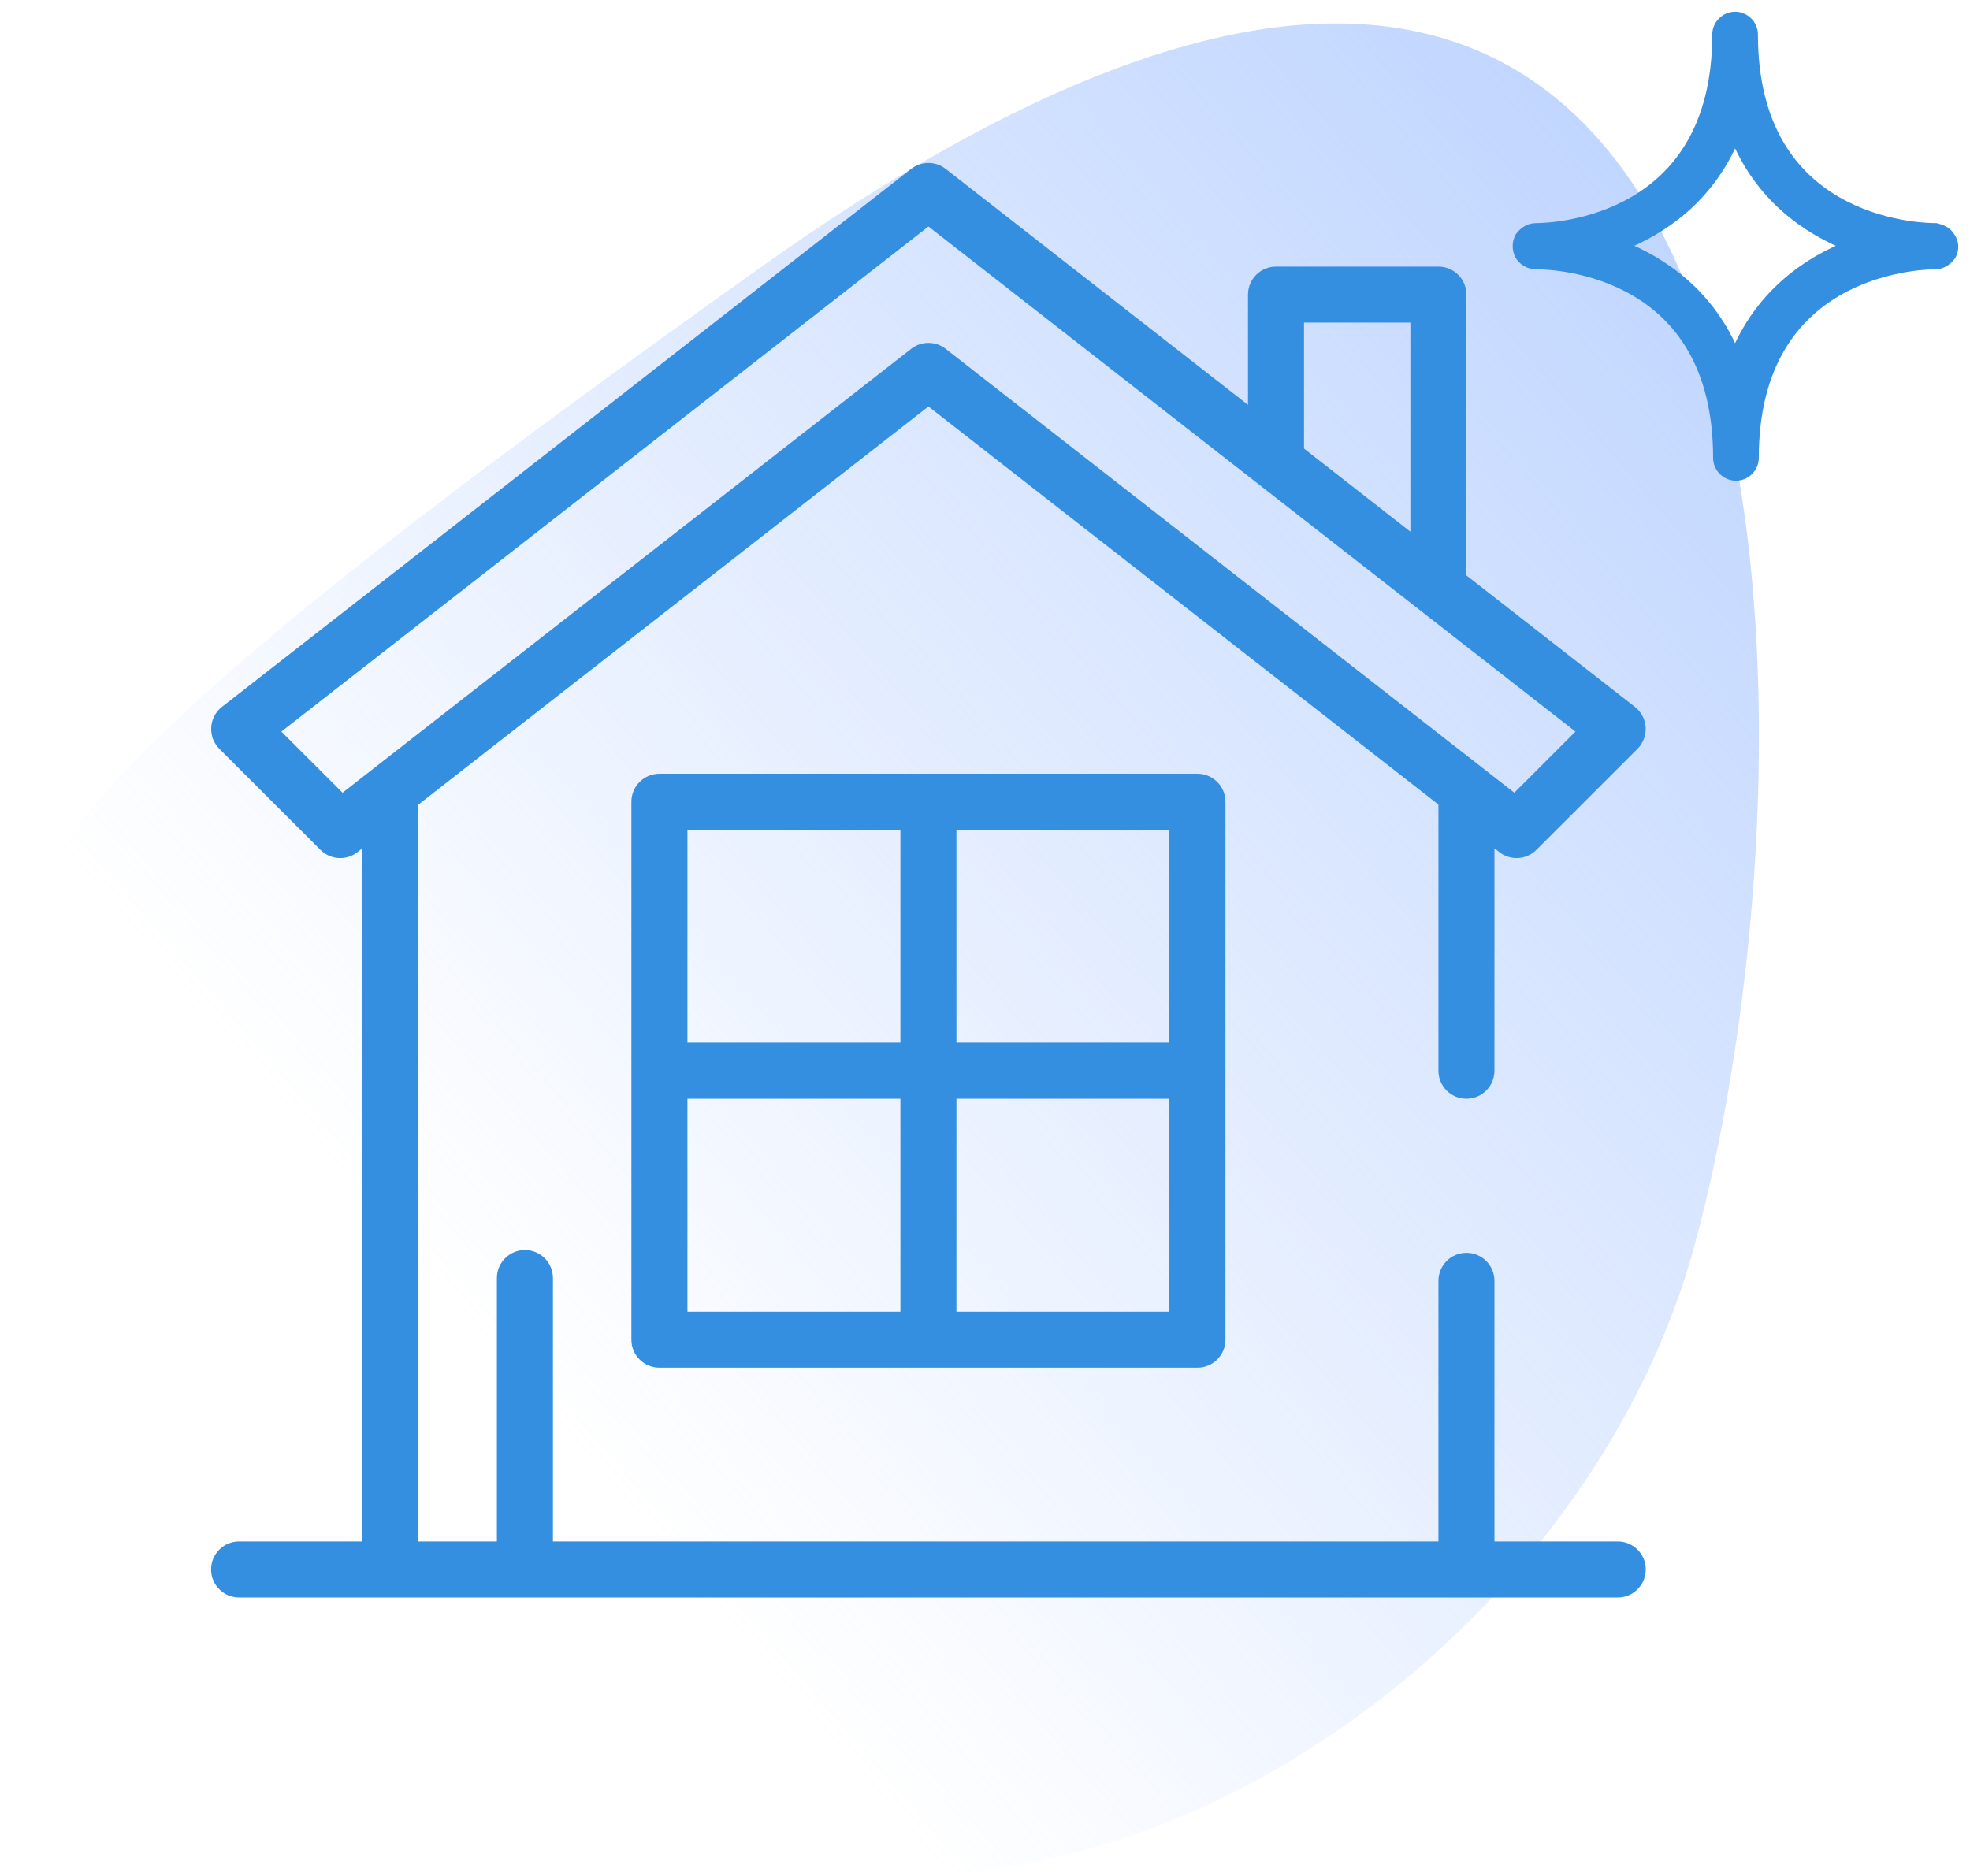
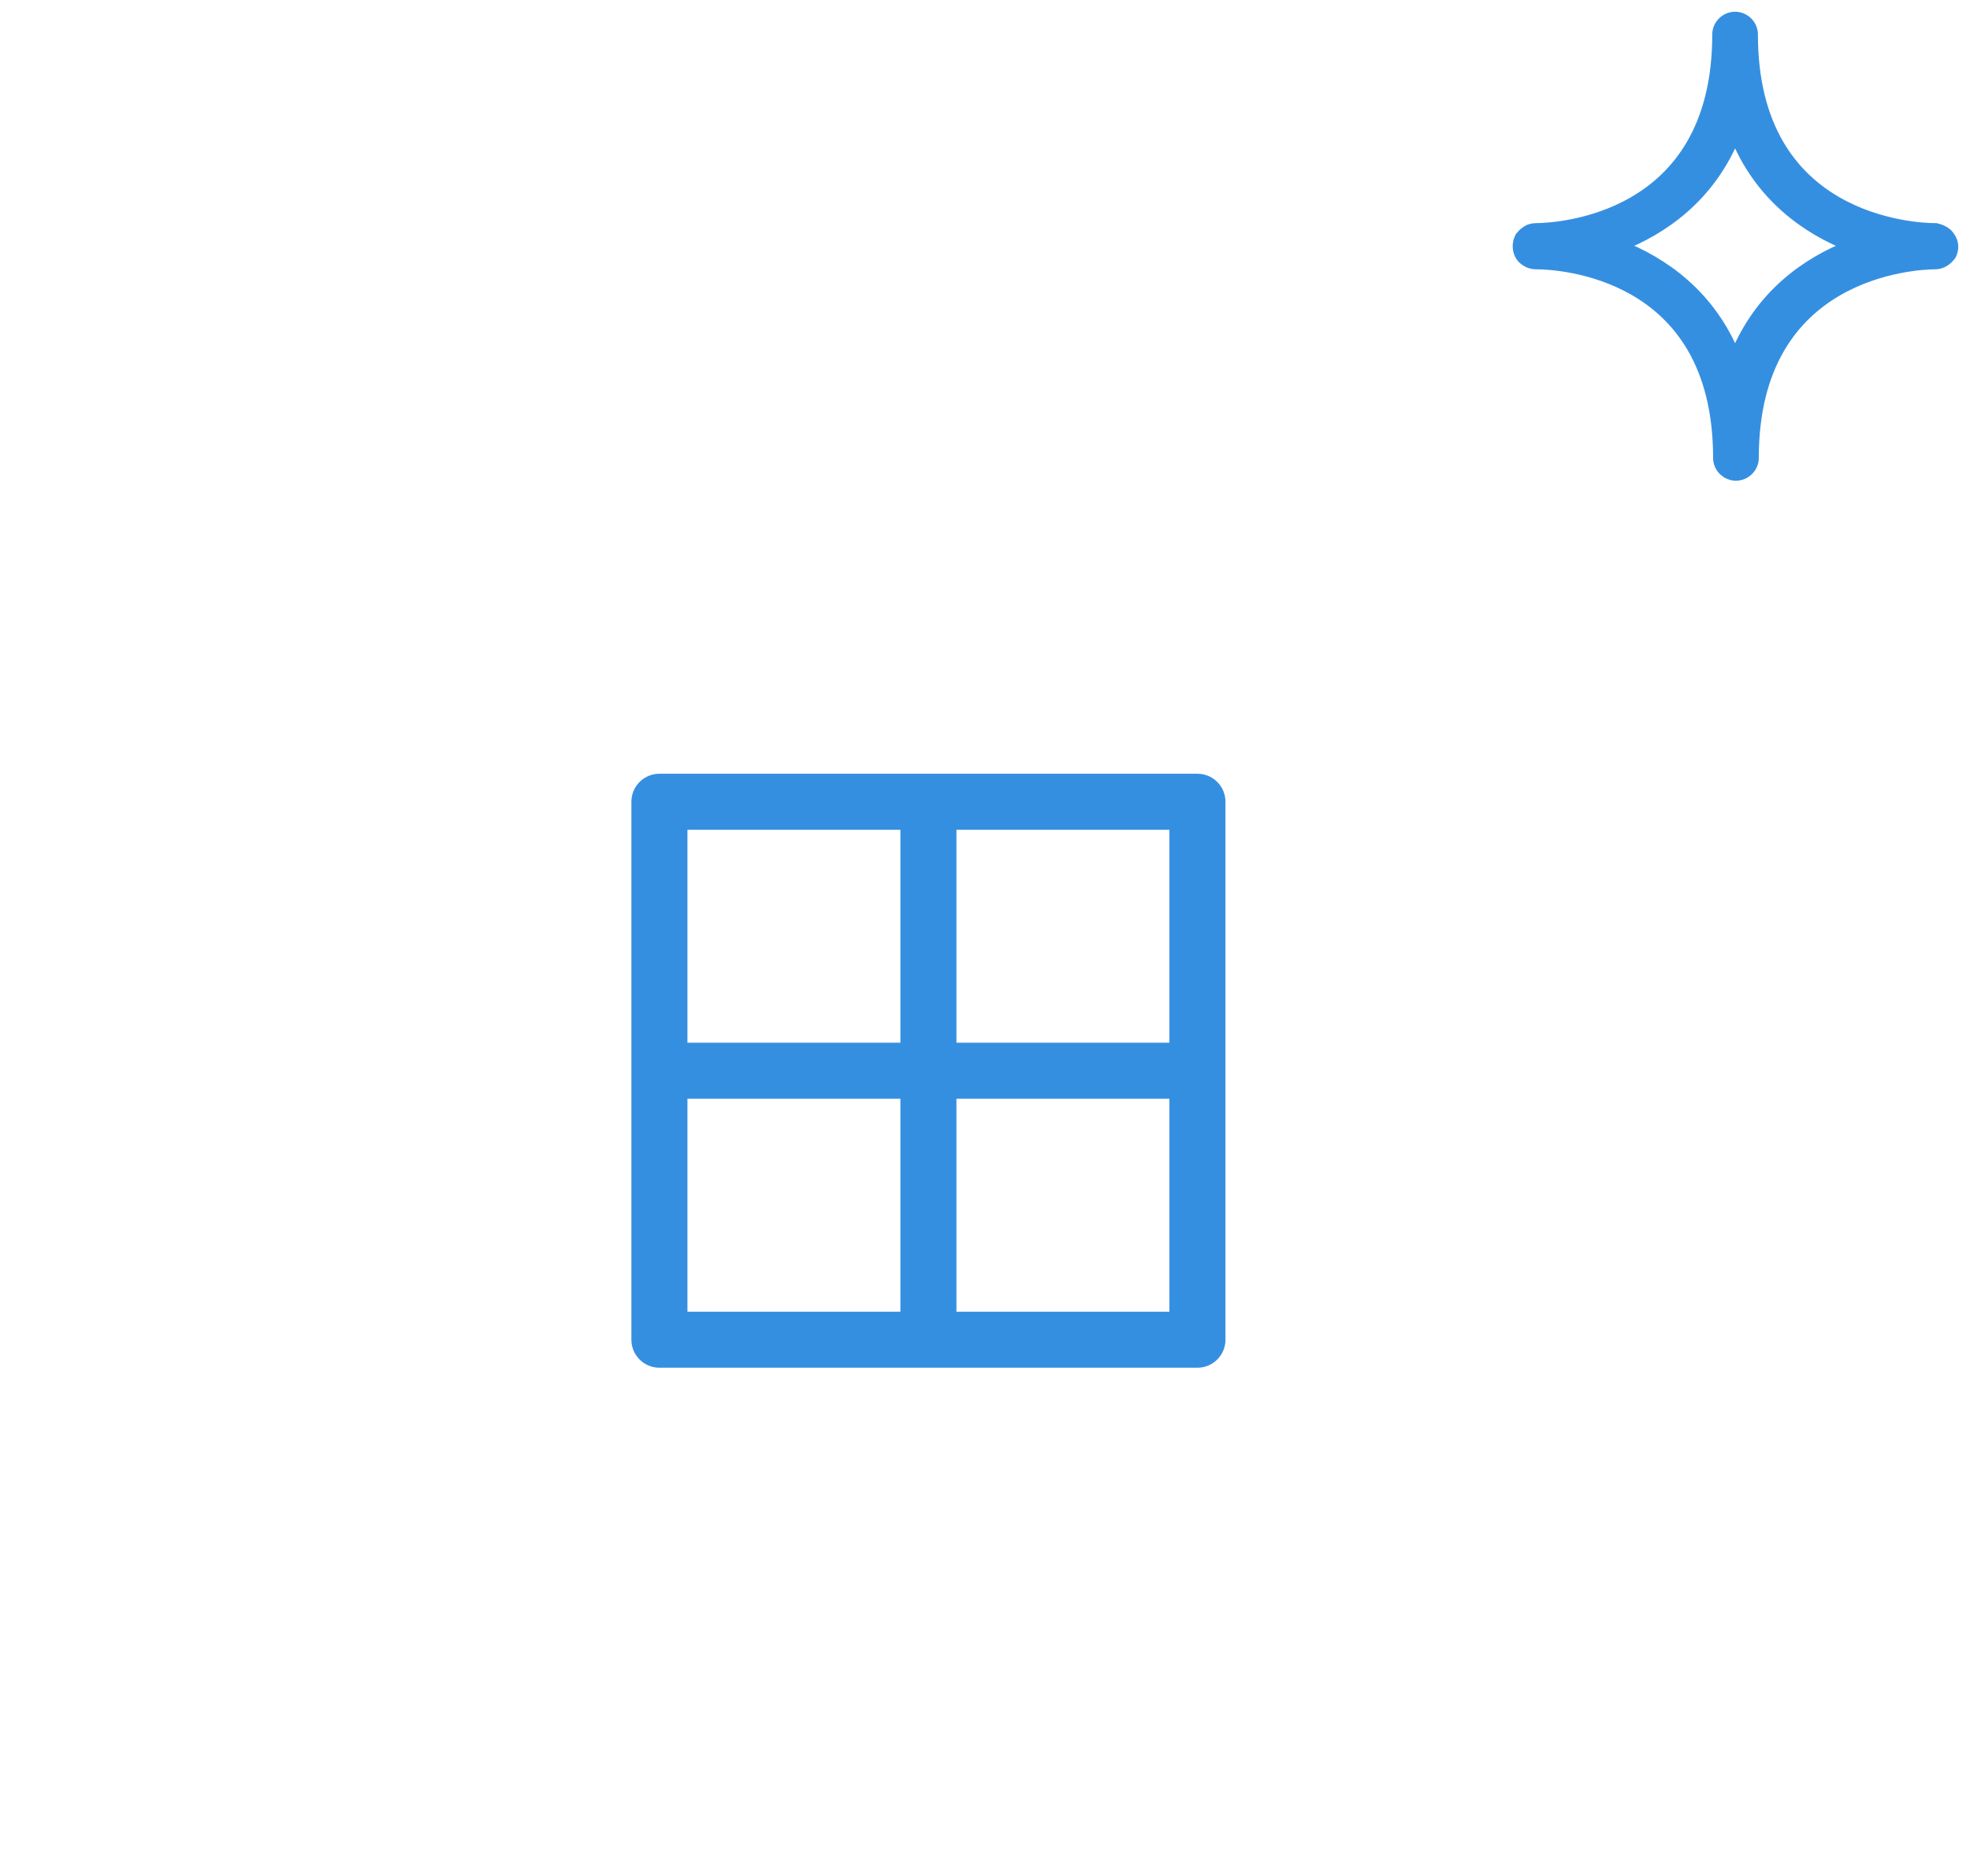
<svg xmlns="http://www.w3.org/2000/svg" width="84" height="80" viewBox="0 0 84 80" fill="none">
-   <path d="M13.542 64.917C-1.516 41.599 -13.597 44.198 32.364 11.45C78.325 -21.298 78.215 31.426 72.223 53.221C65.996 75.873 32.364 94.063 13.542 64.917Z" fill="url(#paint0_linear_424_801)" />
-   <path d="M68.98 65.734H63.723V54.622C63.723 53.962 63.188 53.427 62.528 53.427C61.868 53.427 61.334 53.962 61.334 54.622V65.734H23.577V54.503C23.577 53.843 23.042 53.308 22.382 53.308C21.722 53.308 21.187 53.843 21.187 54.503V65.734H17.842V34.31L39.588 17.334L61.334 34.31V45.661C61.334 46.321 61.868 46.856 62.528 46.856C63.188 46.856 63.723 46.321 63.723 45.661V36.176L63.932 36.339C64.149 36.509 64.409 36.592 64.667 36.592C64.974 36.592 65.28 36.474 65.512 36.242L69.822 31.933C70.064 31.69 70.19 31.356 70.169 31.014C70.148 30.673 69.982 30.356 69.712 30.146L62.528 24.538V12.564C62.528 11.904 61.993 11.37 61.334 11.37H54.408C53.749 11.37 53.214 11.904 53.214 12.564V17.265L40.323 7.202C39.891 6.864 39.284 6.864 38.852 7.202L9.463 30.146C9.193 30.356 9.027 30.673 9.006 31.014C8.985 31.356 9.111 31.69 9.353 31.933L13.663 36.242C14.09 36.669 14.768 36.711 15.243 36.339L15.452 36.176V65.734H10.195C9.535 65.734 9 66.269 9 66.929C9 67.589 9.535 68.124 10.195 68.124H68.98C69.64 68.124 70.175 67.589 70.175 66.929C70.175 66.269 69.64 65.734 68.98 65.734ZM55.603 13.759H60.139V22.672L55.603 19.131V13.759V13.759ZM14.606 33.805L11.998 31.198L39.588 9.659L67.177 31.198L64.57 33.805L40.323 14.876C40.107 14.707 39.847 14.623 39.588 14.623C39.328 14.623 39.068 14.707 38.852 14.876L14.606 33.805Z" fill="#358FE1" />
  <path d="M51.058 32.996H28.117C27.457 32.996 26.922 33.531 26.922 34.191V57.132C26.922 57.791 27.457 58.326 28.117 58.326H51.058C51.718 58.326 52.253 57.791 52.253 57.132V34.191C52.253 33.531 51.718 32.996 51.058 32.996ZM38.393 55.937H29.312V46.856H38.393V55.937ZM38.393 44.466H29.312V35.386H38.393V44.466ZM49.863 55.937H40.782V46.856H49.863V55.937ZM49.863 44.466H40.782V35.386H49.863V44.466Z" fill="#358FE1" />
  <path d="M82.572 9.772L82.542 9.765H82.512C82.11 9.765 80.148 9.695 78.296 8.622C76.463 7.562 74.707 5.507 74.707 1.467C74.707 1.074 74.373 0.75 73.984 0.75C73.594 0.75 73.26 1.074 73.26 1.467C73.26 5.507 71.504 7.562 69.676 8.623C67.828 9.695 65.875 9.765 65.492 9.765C65.345 9.765 65.18 9.809 65.053 9.919C64.992 9.956 64.95 10.001 64.923 10.033C64.91 10.048 64.898 10.064 64.89 10.074C64.888 10.076 64.887 10.078 64.886 10.08C64.881 10.086 64.878 10.089 64.877 10.09L64.85 10.117L64.832 10.153C64.723 10.368 64.723 10.632 64.832 10.847C64.952 11.083 65.226 11.235 65.492 11.235H65.492H65.492H65.492H65.492H65.492H65.492H65.492H65.492H65.492H65.492H65.492H65.492H65.492H65.492H65.492H65.492H65.492H65.492H65.492H65.492H65.492H65.492H65.492H65.492H65.492H65.492H65.492H65.492H65.492H65.492H65.492H65.492H65.492H65.492H65.492H65.492H65.492H65.492H65.492H65.492H65.492H65.492H65.492H65.492H65.492H65.492H65.493H65.493H65.493H65.493H65.493H65.493H65.493H65.493H65.493H65.493H65.493H65.493H65.493H65.493H65.493H65.493H65.493H65.493H65.493H65.493H65.493H65.493H65.493H65.493H65.493H65.493H65.493H65.493H65.493H65.493H65.493H65.493H65.493H65.493H65.493H65.493H65.493H65.493H65.493H65.493H65.493H65.493H65.493H65.493H65.493H65.493H65.493H65.493H65.493H65.493H65.493H65.493H65.493H65.493H65.493H65.493H65.493H65.493H65.493H65.493H65.493H65.494H65.494H65.494H65.494H65.494H65.494H65.494H65.494H65.494H65.494H65.494H65.494H65.494H65.494H65.494H65.494H65.494H65.494H65.494H65.494H65.494H65.494H65.494H65.494H65.494H65.494H65.494H65.494H65.494H65.495H65.495H65.495H65.495H65.495H65.495H65.495H65.495H65.495H65.495H65.495H65.495H65.495H65.495H65.495H65.495H65.495H65.495H65.495H65.495H65.495H65.495H65.495H65.495H65.495H65.495H65.496H65.496H65.496H65.496H65.496H65.496H65.496H65.496H65.496H65.496H65.496H65.496H65.496H65.496H65.496H65.496H65.496H65.496H65.496H65.496H65.496H65.496H65.497H65.497H65.497H65.497H65.497H65.497H65.497H65.497H65.497H65.497H65.497H65.497H65.497H65.497H65.497H65.497H65.498H65.498H65.498H65.498H65.498H65.498H65.498H65.498H65.498H65.498H65.498H65.498H65.498H65.498H65.498H65.498H65.499H65.499H65.499H65.499H65.499H65.499H65.499H65.499H65.499H65.499H65.499H65.499H65.499H65.499H65.499H65.5H65.5H65.5H65.5H65.5H65.5H65.5H65.5H65.5H65.5H65.5H65.5H65.501H65.501H65.501H65.501H65.501H65.501H65.501H65.501H65.501H65.501H65.501H65.501H65.501H65.502H65.502H65.502H65.502H65.502H65.502H65.502H65.502H65.502H65.502H65.502H65.503H65.503H65.503H65.503H65.503H65.503H65.503H65.503H65.503H65.504H65.504H65.504H65.504H65.504H65.504H65.504H65.504H65.504H65.504H65.504H65.505H65.505H65.505H65.505H65.505H65.505H65.505H65.505H65.505H65.505H65.506H65.506H65.506H65.506H65.506H65.506H65.506H65.506H65.507H65.507H65.507H65.507H65.507H65.507H65.507H65.507H65.507H65.508H65.508H65.508H65.508H65.508H65.508H65.508H65.508H65.509H65.509H65.509H65.509H65.509H65.509H65.509H65.51H65.51H65.51H65.51H65.51H65.51H65.51H65.51H65.511H65.511H65.511H65.511H65.511H65.511H65.511H65.512H65.512H65.512H65.512H65.512H65.512H65.512H65.513H65.513H65.513H65.513H65.513H65.513H65.513H65.514H65.514H65.514H65.514H65.514H65.514H65.514H65.515H65.515H65.515H65.515H65.515H65.516H65.516H65.516H65.516H65.516H65.516H65.516H65.517H65.517H65.517H65.517H65.517H65.517H65.518H65.518H65.518H65.518H65.518H65.518H65.519H65.519H65.519H65.519H65.519H65.519H65.52H65.52H65.52H65.52H65.52H65.521H65.521H65.521H65.521H65.521H65.522H65.522H65.522H65.522H65.522H65.522H65.523H65.523H65.523H65.523H65.523H65.524H65.524H65.524H65.524H65.524H65.525H65.525H65.525H65.525H65.525H65.525H65.526H65.526H65.526H65.526H65.527H65.527H65.527H65.527H65.527H65.528H65.528H65.528H65.528H65.528C65.93 11.235 67.882 11.305 69.726 12.377C71.549 13.437 73.296 15.492 73.296 19.533C73.296 19.926 73.63 20.25 74.02 20.25C74.41 20.25 74.744 19.926 74.744 19.533C74.744 15.511 76.491 13.455 78.315 12.39C80.159 11.314 82.112 11.235 82.512 11.235C82.803 11.235 83.014 11.061 83.148 10.885L83.162 10.867L83.172 10.847C83.279 10.635 83.287 10.36 83.125 10.133C83.057 10.012 82.954 9.933 82.861 9.882C82.762 9.827 82.657 9.793 82.572 9.772ZM73.984 5.703C75.053 8.399 77.109 9.775 78.918 10.482C77.109 11.189 75.053 12.565 73.984 15.261C72.914 12.565 70.859 11.189 69.049 10.482C70.859 9.775 72.914 8.399 73.984 5.703Z" fill="#358FE1" stroke="#358FE1" stroke-width="0.5" />
  <defs>
    <linearGradient id="paint0_linear_424_801" x1="82.373" y1="8.48" x2="22.646" y2="59.919" gradientUnits="userSpaceOnUse">
      <stop stop-color="#B9D1FF" />
      <stop offset="1" stop-color="#B9D1FF" stop-opacity="0" />
    </linearGradient>
  </defs>
</svg>